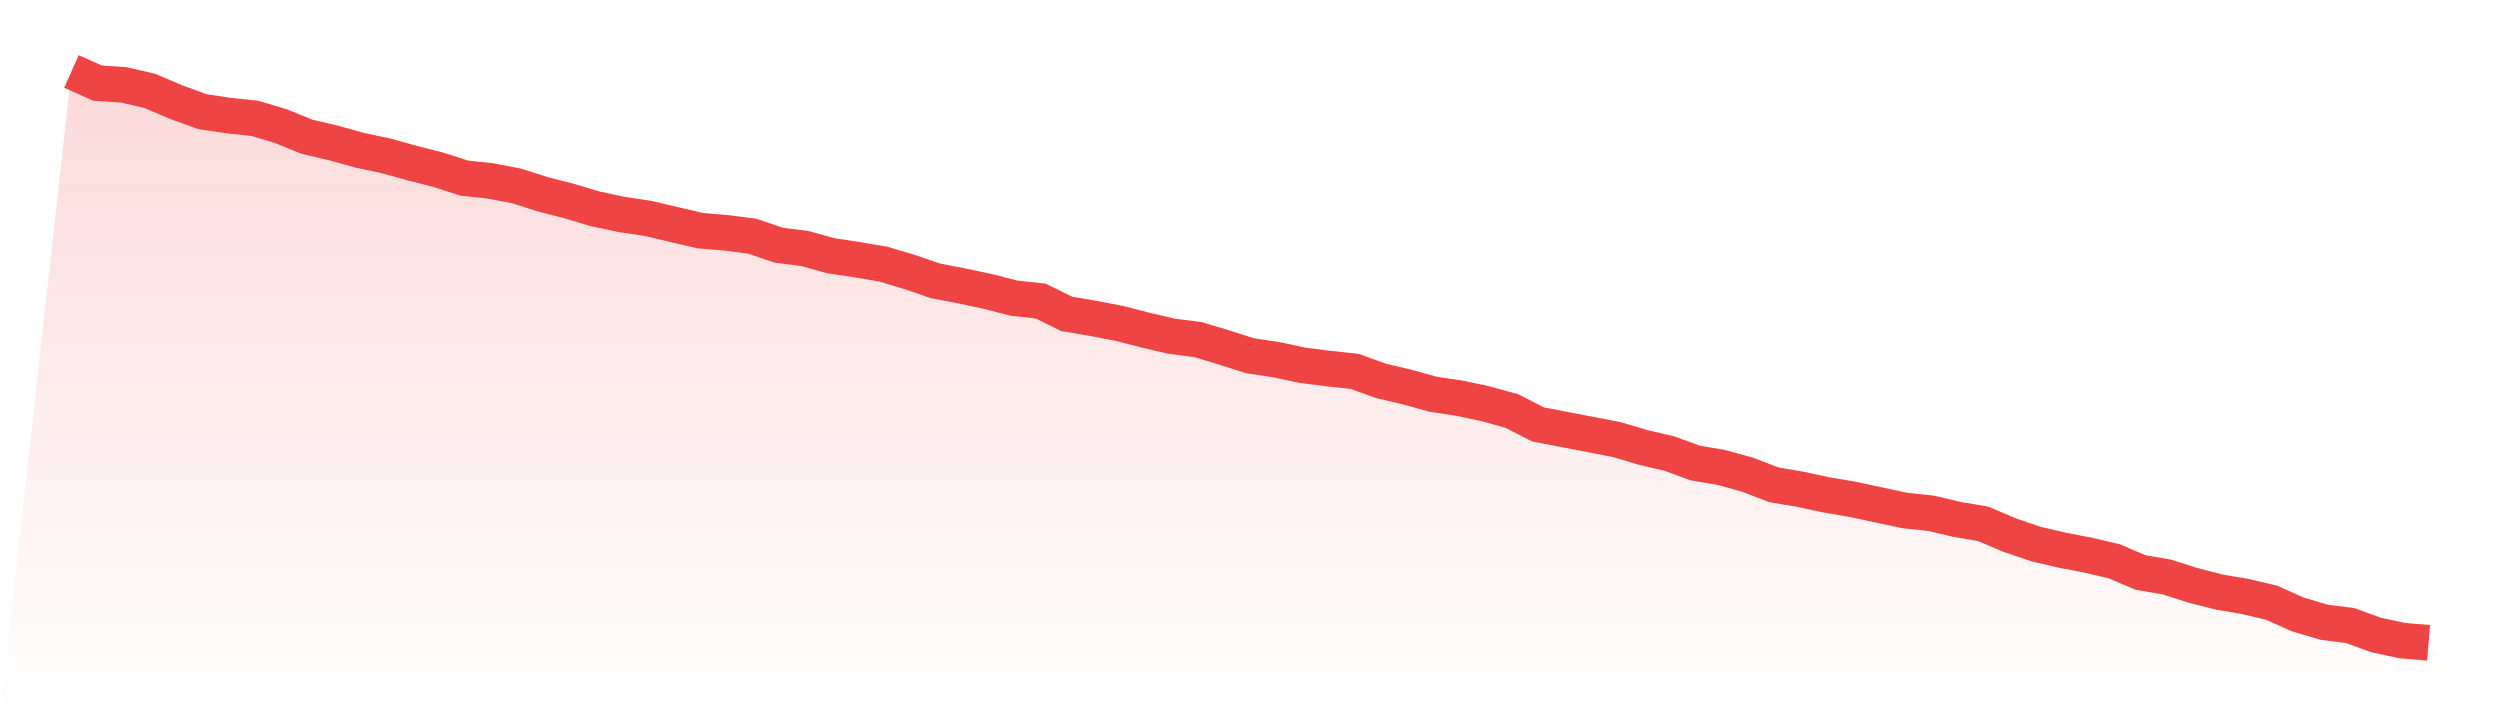
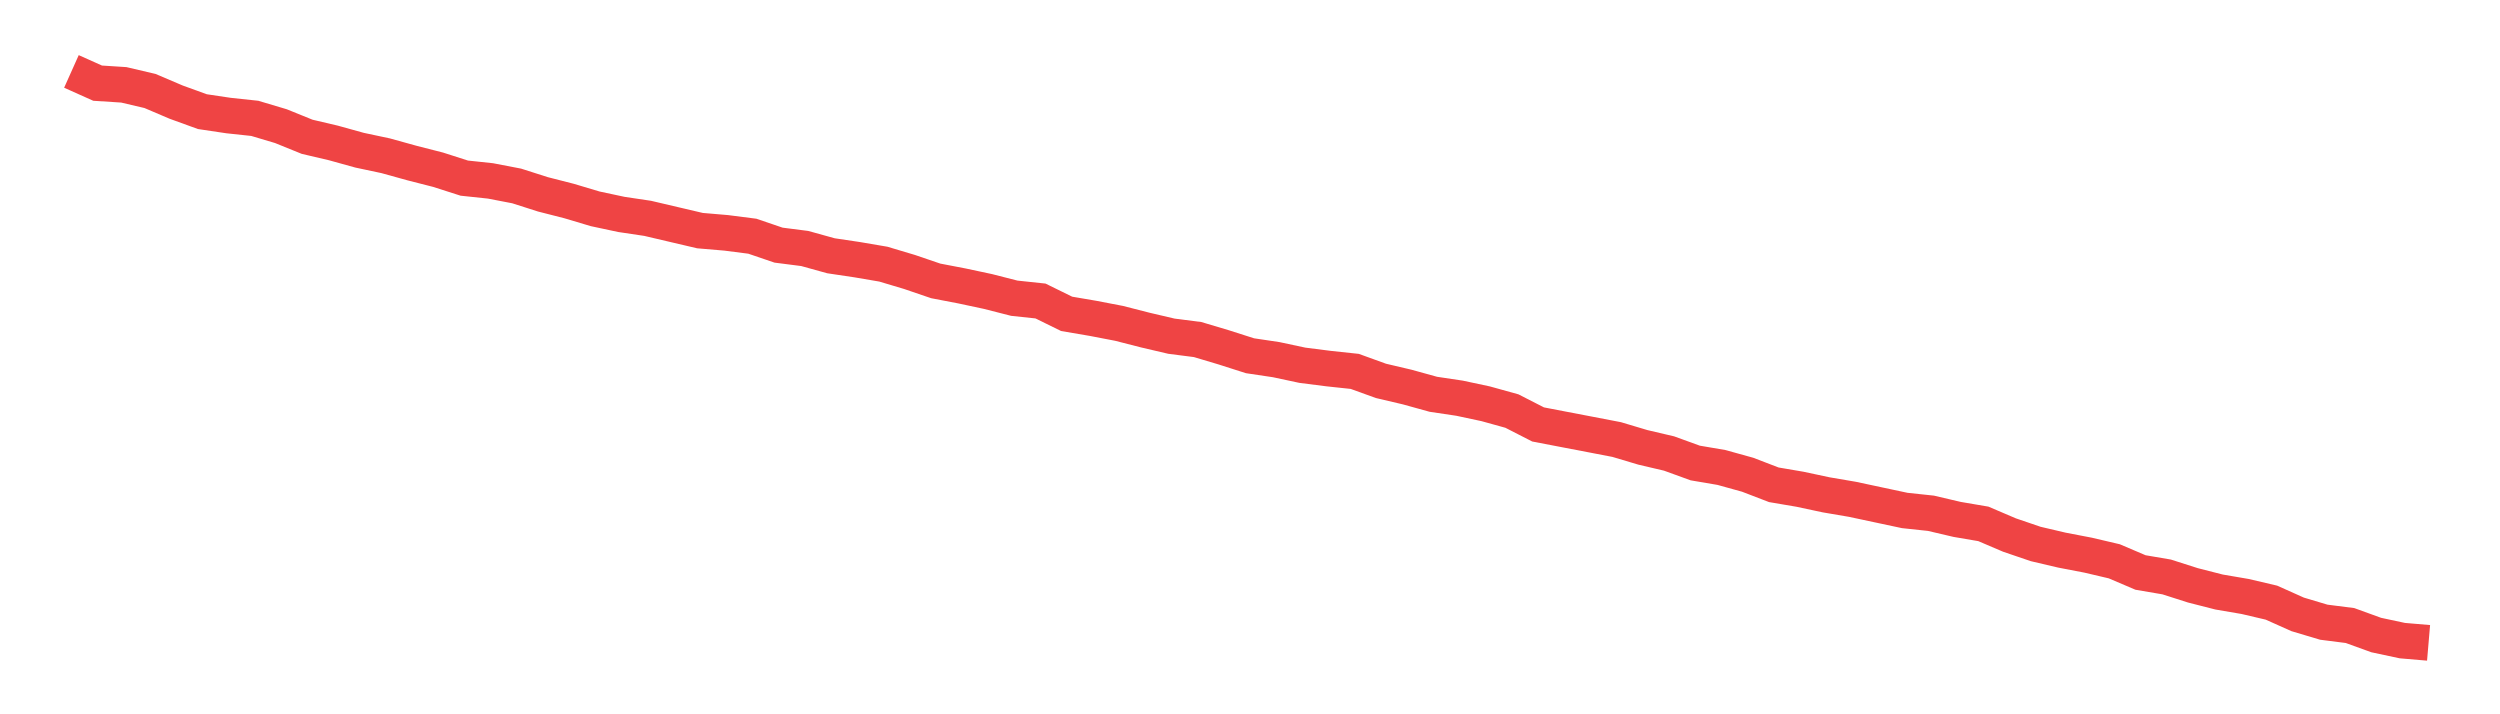
<svg xmlns="http://www.w3.org/2000/svg" viewBox="0 0 140 40">
  <defs>
    <linearGradient id="gradient" x1="0" x2="0" y1="0" y2="1">
      <stop offset="0%" stop-color="#ef4444" stop-opacity="0.2" />
      <stop offset="100%" stop-color="#ef4444" stop-opacity="0" />
    </linearGradient>
  </defs>
-   <path d="M4,4 L4,4 L5.467,4.657 L6.933,4.751 L8.4,5.095 L9.867,5.72 L11.333,6.252 L12.8,6.471 L14.267,6.628 L15.733,7.065 L17.2,7.66 L18.667,8.004 L20.133,8.411 L21.6,8.723 L23.067,9.13 L24.533,9.505 L26,9.975 L27.467,10.131 L28.933,10.413 L30.4,10.882 L31.867,11.257 L33.333,11.695 L34.8,12.008 L36.267,12.227 L37.733,12.571 L39.2,12.915 L40.667,13.04 L42.133,13.228 L43.6,13.728 L45.067,13.916 L46.533,14.323 L48,14.542 L49.467,14.792 L50.933,15.23 L52.4,15.73 L53.867,16.012 L55.333,16.325 L56.8,16.7 L58.267,16.856 L59.733,17.576 L61.2,17.826 L62.667,18.108 L64.133,18.483 L65.6,18.827 L67.067,19.015 L68.533,19.453 L70,19.922 L71.467,20.141 L72.933,20.454 L74.4,20.641 L75.867,20.798 L77.333,21.329 L78.8,21.674 L80.267,22.08 L81.733,22.299 L83.2,22.612 L84.667,23.019 L86.133,23.769 L87.6,24.051 L89.067,24.332 L90.533,24.614 L92,25.052 L93.467,25.396 L94.933,25.928 L96.4,26.178 L97.867,26.585 L99.333,27.148 L100.8,27.398 L102.267,27.711 L103.733,27.961 L105.2,28.274 L106.667,28.587 L108.133,28.743 L109.6,29.087 L111.067,29.337 L112.533,29.963 L114,30.463 L115.467,30.807 L116.933,31.089 L118.4,31.433 L119.867,32.059 L121.333,32.309 L122.8,32.778 L124.267,33.153 L125.733,33.404 L127.2,33.748 L128.667,34.405 L130.133,34.843 L131.6,35.03 L133.067,35.562 L134.533,35.875 L136,36 L140,40 L0,40 z" fill="url(#gradient)" />
  <path d="M4,4 L4,4 L5.467,4.657 L6.933,4.751 L8.4,5.095 L9.867,5.72 L11.333,6.252 L12.8,6.471 L14.267,6.628 L15.733,7.065 L17.2,7.66 L18.667,8.004 L20.133,8.411 L21.6,8.723 L23.067,9.13 L24.533,9.505 L26,9.975 L27.467,10.131 L28.933,10.413 L30.4,10.882 L31.867,11.257 L33.333,11.695 L34.8,12.008 L36.267,12.227 L37.733,12.571 L39.2,12.915 L40.667,13.04 L42.133,13.228 L43.6,13.728 L45.067,13.916 L46.533,14.323 L48,14.542 L49.467,14.792 L50.933,15.23 L52.4,15.73 L53.867,16.012 L55.333,16.325 L56.8,16.7 L58.267,16.856 L59.733,17.576 L61.2,17.826 L62.667,18.108 L64.133,18.483 L65.6,18.827 L67.067,19.015 L68.533,19.453 L70,19.922 L71.467,20.141 L72.933,20.454 L74.4,20.641 L75.867,20.798 L77.333,21.329 L78.8,21.674 L80.267,22.08 L81.733,22.299 L83.2,22.612 L84.667,23.019 L86.133,23.769 L87.6,24.051 L89.067,24.332 L90.533,24.614 L92,25.052 L93.467,25.396 L94.933,25.928 L96.4,26.178 L97.867,26.585 L99.333,27.148 L100.8,27.398 L102.267,27.711 L103.733,27.961 L105.2,28.274 L106.667,28.587 L108.133,28.743 L109.6,29.087 L111.067,29.337 L112.533,29.963 L114,30.463 L115.467,30.807 L116.933,31.089 L118.4,31.433 L119.867,32.059 L121.333,32.309 L122.8,32.778 L124.267,33.153 L125.733,33.404 L127.2,33.748 L128.667,34.405 L130.133,34.843 L131.6,35.03 L133.067,35.562 L134.533,35.875 L136,36" fill="none" stroke="#ef4444" stroke-width="2" />
</svg>